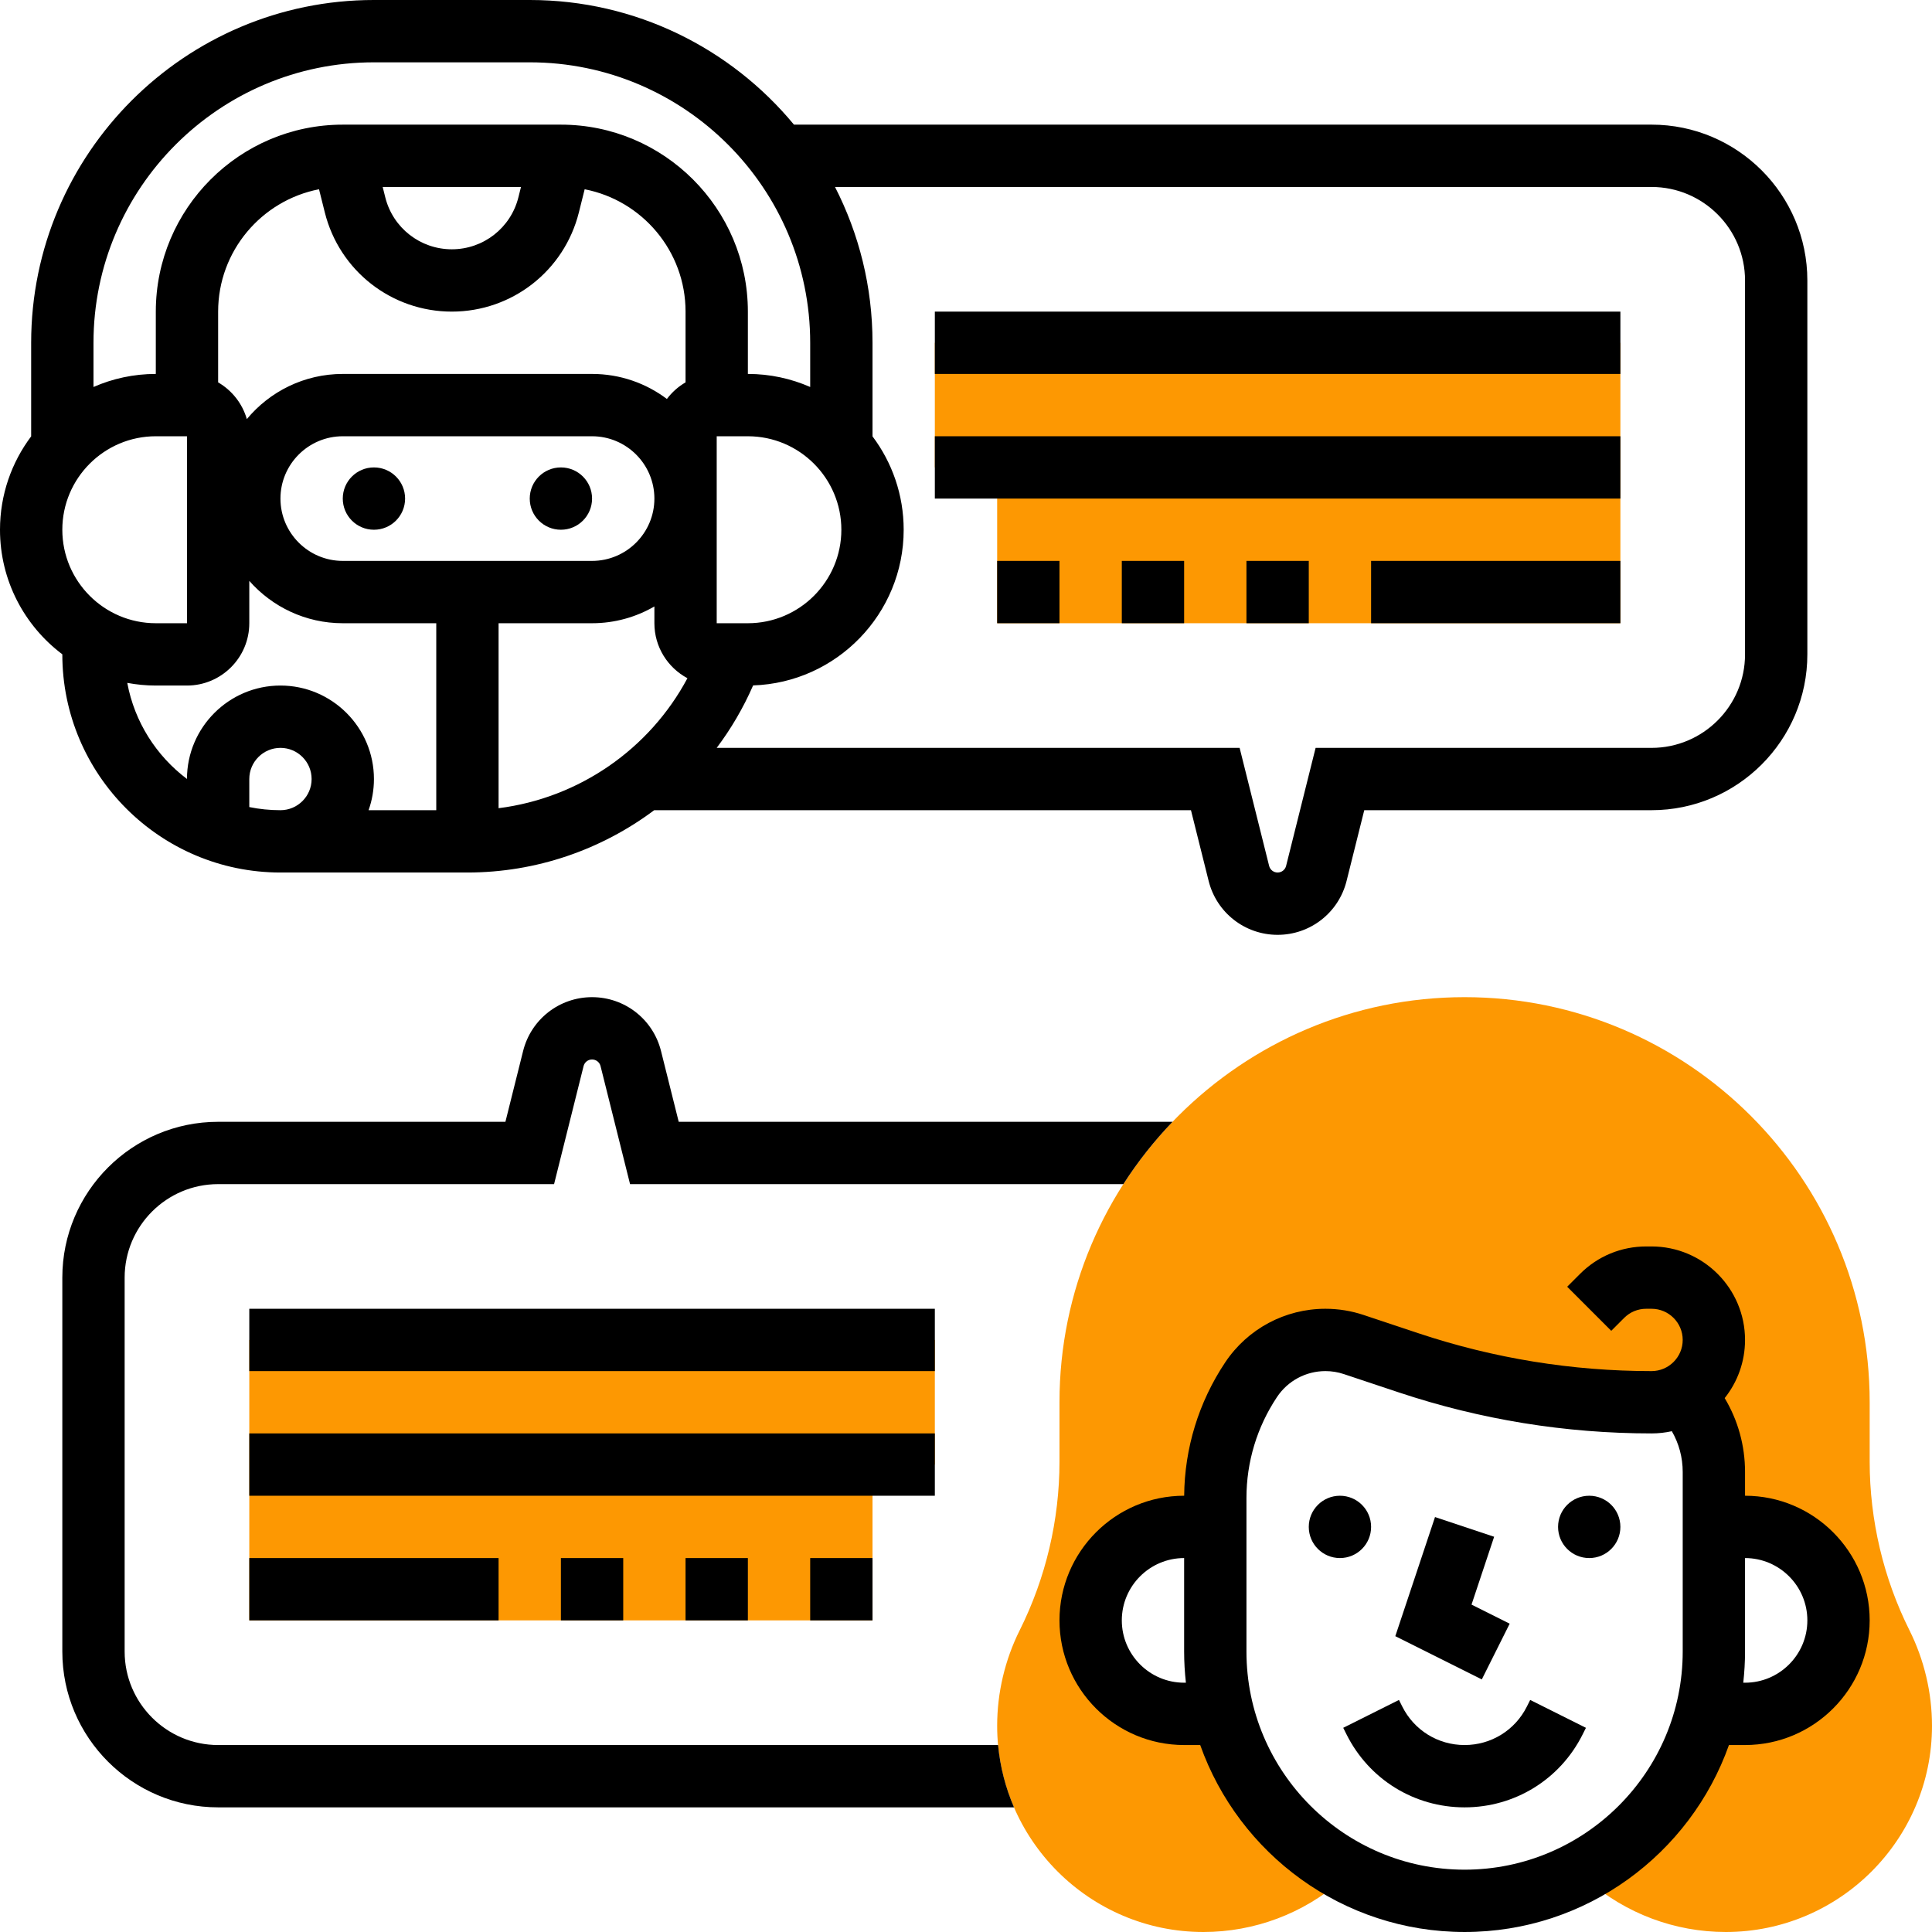
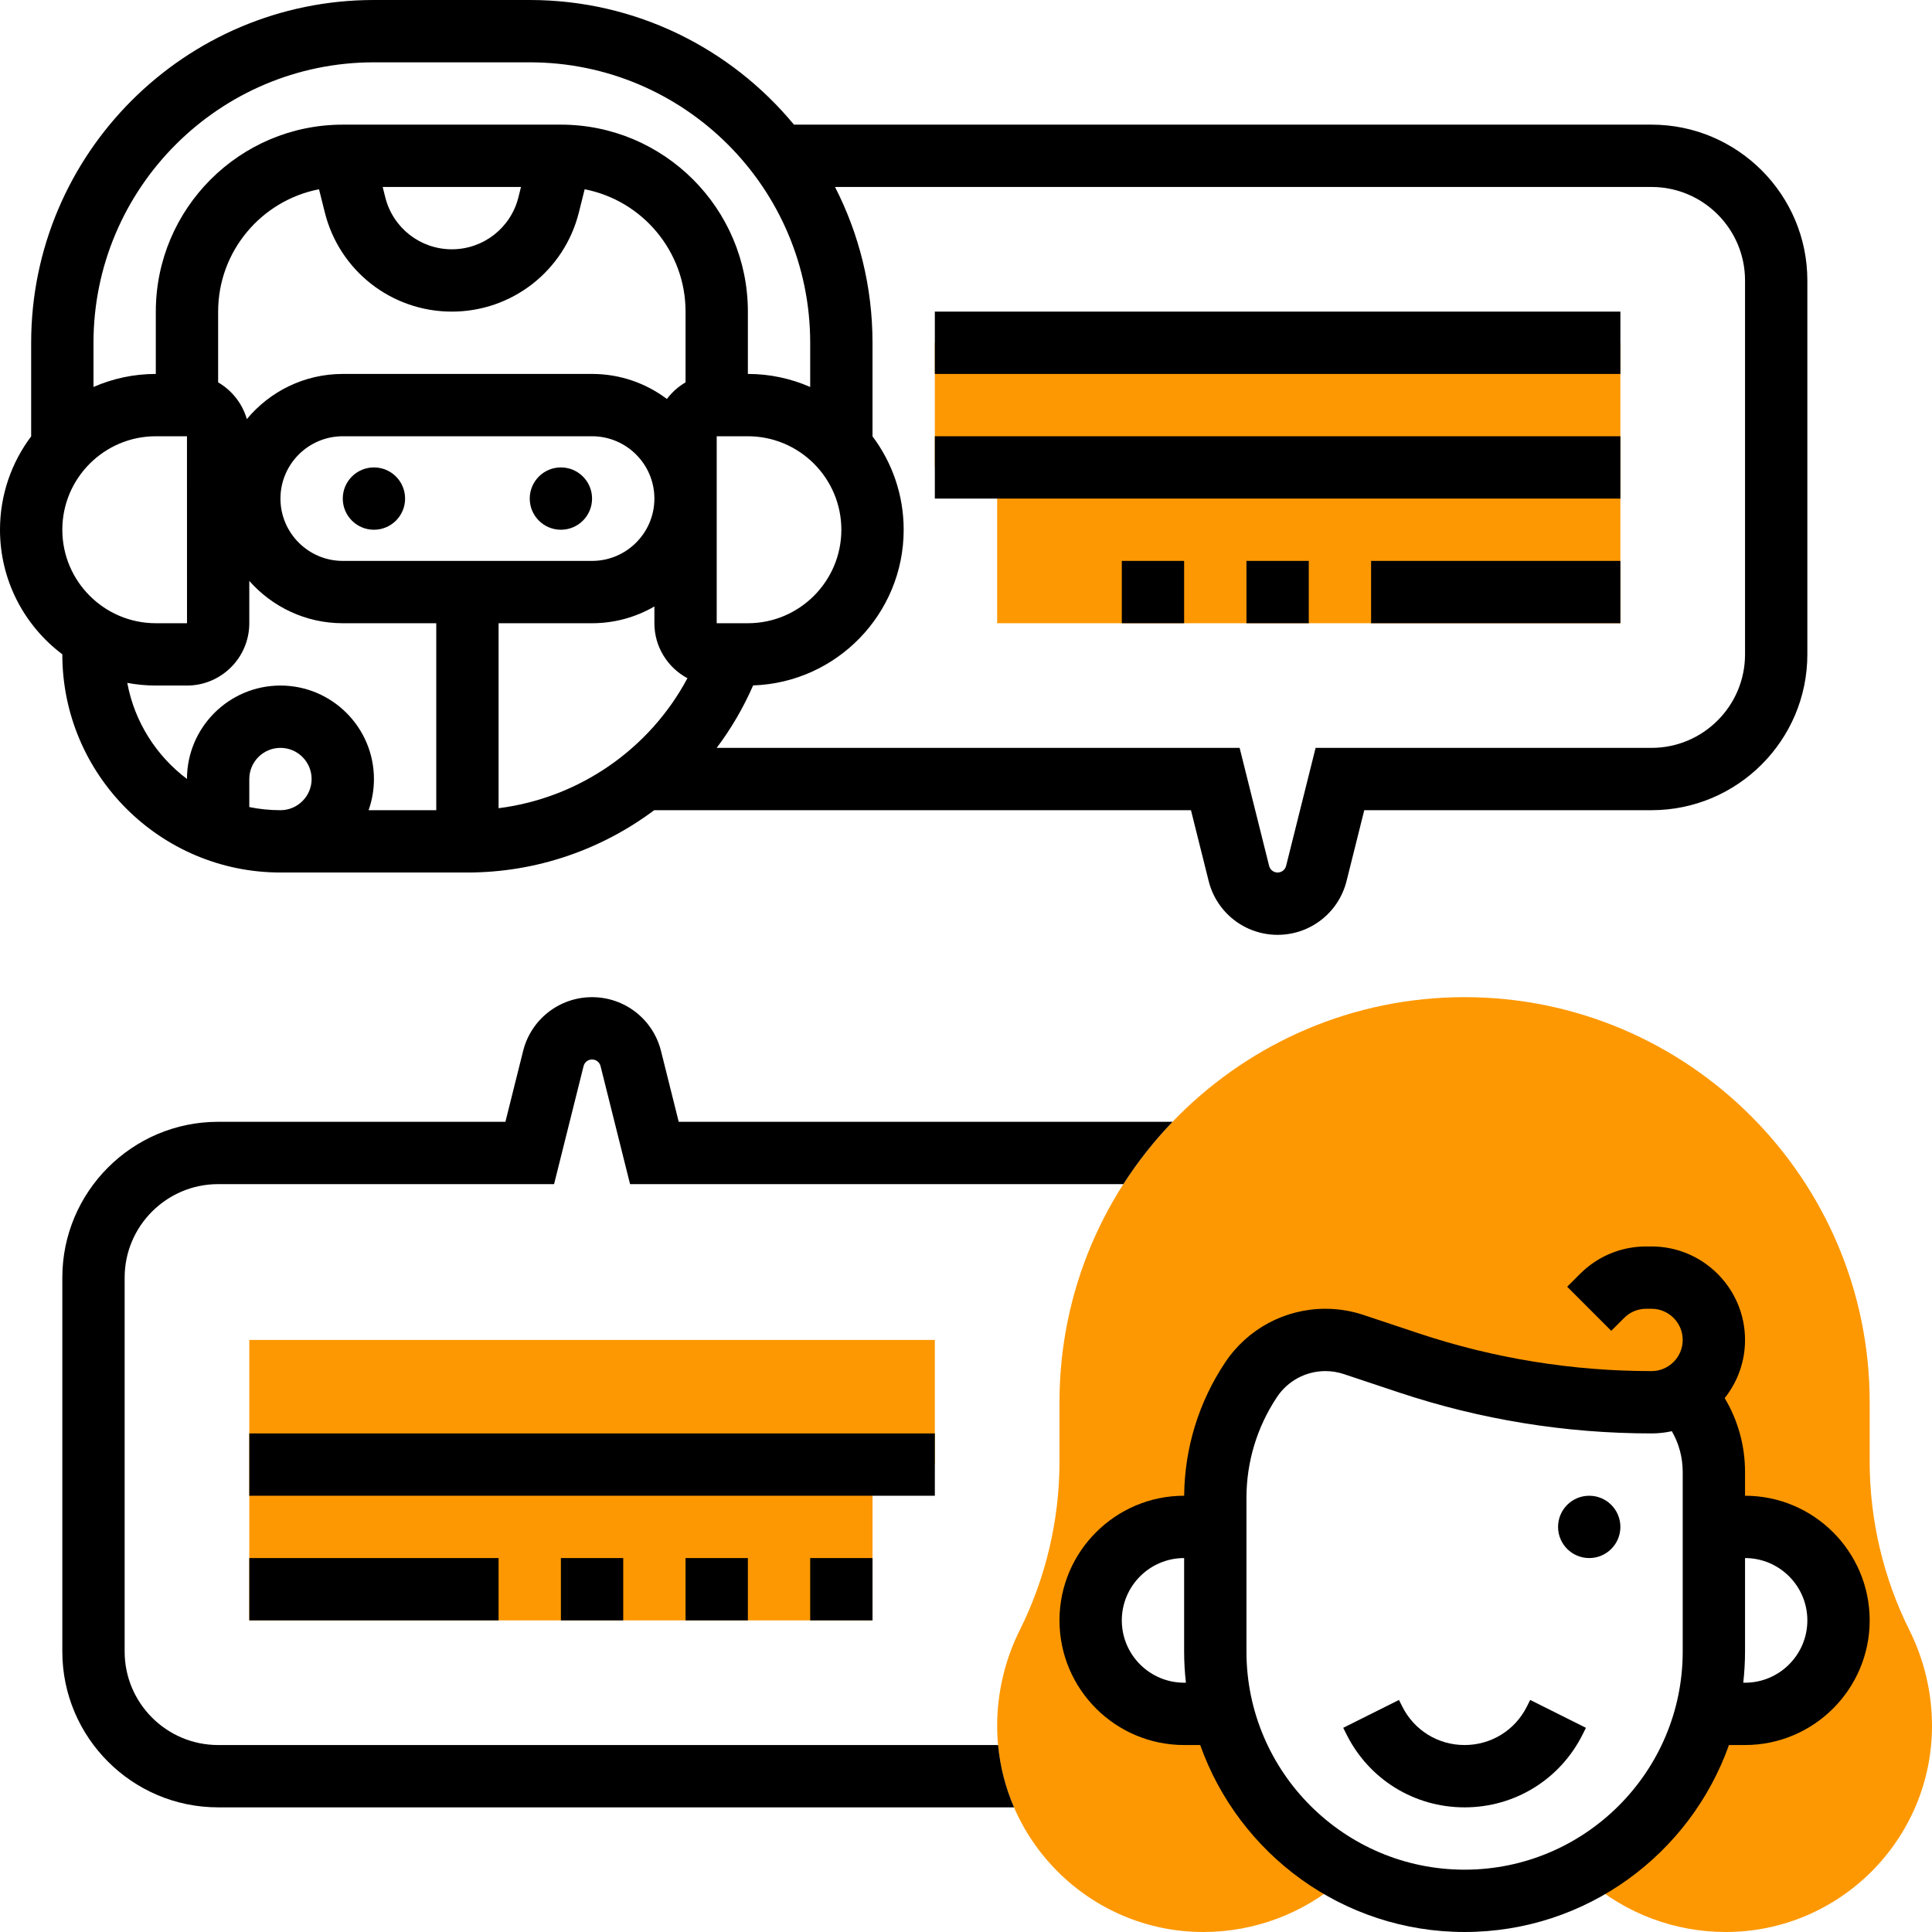
<svg xmlns="http://www.w3.org/2000/svg" id="_x30_1" height="300" viewBox="0 0 496 496" width="300">
  <g transform="matrix(1,0,0,1,0,0)">
    <g>
      <g>
        <path d="m490.211 418.533c-6.68-13.359-10.211-28.317-10.211-43.255v-15.278c0-57.346-46.654-104-104-104s-104 46.654-104 104v15.278c0 14.938-3.531 29.896-10.211 43.255-3.787 7.574-5.789 16.055-5.789 24.522 0 29.194 23.751 52.945 52.944 52.945 13.083 0 25.693-4.736 35.539-13.341l2.249-1.75c-16.026-8.259-28.124-23.072-32.715-40.91h-10.017c-13.255 0-24-10.745-24-24 0-13.255 10.745-24 24-24h8v-7.433c0-10.803 3.198-21.363 9.19-30.352 4.255-6.382 11.417-10.215 19.088-10.215 2.466 0 4.915.398 7.254 1.177l14.11 4.703c20.107 6.704 41.163 10.121 62.358 10.121 2.901 0 5.622-.772 7.968-2.122l-.003-.004c5.072 5.3 8.035 12.432 8.035 20.015v14.111h8c13.255 0 24 10.745 24 24 0 13.255-10.745 24-24 24h-10.016c-4.591 17.838-16.689 32.65-32.715 40.909l2.25 1.751c9.845 8.604 22.455 13.34 35.536 13.34 29.194 0 52.945-23.751 52.945-52.944 0-8.468-2.002-16.949-5.789-24.523z" fill="#fd9802ff" data-original-color="#f0bc5eff" stroke="none" />
      </g>
      <g>
        <path d="m64 344v72h160v-40h16v-32z" fill="#fd9802ff" data-original-color="#f0bc5eff" stroke="none" />
      </g>
      <g>
        <path d="m416 88v72h-160v-40h-16v-32z" fill="#fd9802ff" data-original-color="#f0bc5eff" stroke="none" />
      </g>
      <g>
        <circle cx="96" cy="128" r="8" fill="#00000092" data-original-color="#000000ff" stroke="none" />
        <circle cx="144" cy="128" r="8" fill="#00000092" data-original-color="#000000ff" stroke="none" />
        <path d="m16 168c0 30.878 25.122 56 56 56h48c17.687 0 34.404-5.861 47.95-16h137.804l4.544 18.18c2.035 8.137 9.314 13.82 17.702 13.82s15.667-5.683 17.702-13.821l4.544-18.179h73.754c22.056 0 40-17.944 40-40v-96c0-22.056-17.944-40-40-40h-220.167c-16.154-19.533-40.565-32-67.833-32h-40c-48.523 0-88 39.477-88 88v24.028c-5.021 6.685-8 14.987-8 23.972 0 13.058 6.291 24.673 16 31.978zm24-56h8l.01 48s-.003 0-.01 0h-8c-13.233 0-24-10.767-24-24s10.767-24 24-24zm41.901-63.41 1.487 5.947c3.748 14.992 17.158 25.463 32.612 25.463s28.864-10.471 32.612-25.462l1.487-5.948c14.737 2.856 25.901 15.851 25.901 31.41v18.165c-1.871 1.086-3.496 2.539-4.789 4.261-5.354-4.032-12.008-6.426-19.211-6.426h-64c-9.896 0-18.756 4.517-24.631 11.596-1.152-4.013-3.831-7.376-7.369-9.431v-18.165c0-15.559 11.164-28.554 25.901-31.41zm16.345-.59h35.507l-.664 2.657c-1.964 7.856-8.991 13.343-17.089 13.343s-15.125-5.487-17.089-13.343zm117.754 88c0 13.233-10.767 24-24 24h-8v-48h8c13.233 0 24 10.767 24 24zm-88 71.49v-47.49h24c5.827 0 11.289-1.573 16-4.305v4.305c0 6.106 3.441 11.42 8.484 14.116-9.75 18.26-27.877 30.774-48.484 33.374zm-40-63.49c-8.822 0-16-7.178-16-16s7.178-16 16-16h64c8.822 0 16 7.178 16 16s-7.178 16-16 16zm-40 55.981c-7.853-5.907-13.464-14.636-15.326-24.665 2.377.442 4.823.684 7.326.684h8c8.822 0 16-7.178 16-16v-10.868c5.868 6.657 14.449 10.868 24 10.868h24v48h-17.376c.888-2.504 1.376-5.195 1.376-8 0-13.233-10.767-24-24-24-13.227 0-23.989 10.756-24 23.981zm16 7.215v-7.196c0-4.411 3.589-8 8-8s8 3.589 8 8-3.589 8-8 8c-2.74 0-5.414-.276-8-.804zm360-159.196c13.234 0 24 10.766 24 24v96c0 13.234-10.766 24-24 24h-86.246l-7.575 30.298c-.25 1.002-1.146 1.702-2.179 1.702s-1.929-.7-2.179-1.702l-7.575-30.298h-134.25c3.689-4.906 6.839-10.274 9.35-16.034 21.435-.714 38.654-18.362 38.654-39.966 0-8.985-2.979-17.287-8-23.972v-24.028c0-14.394-3.474-27.992-9.628-40zm-328-32h40c39.701 0 72 32.299 72 72v11.35c-4.903-2.149-10.313-3.35-16-3.35v-16c0-26.467-21.533-48-48-48h-56c-26.467 0-48 21.533-48 48v16c-5.687 0-11.097 1.201-16 3.35v-11.35c0-39.701 32.299-72 72-72z" fill="#00000092" data-original-color="#000000ff" stroke="none" />
-         <circle cx="344" cy="392" r="8" fill="#00000092" data-original-color="#000000ff" stroke="none" />
        <circle cx="408" cy="392" r="8" fill="#00000092" data-original-color="#000000ff" stroke="none" />
        <path d="m392 438.111c-3.05 6.1-9.181 9.889-16 9.889s-12.95-3.789-16-9.889l-.845-1.689-14.311 7.156.845 1.689c5.778 11.555 17.392 18.733 30.311 18.733s24.533-7.178 30.311-18.732l.845-1.689-14.311-7.156z" fill="#00000092" data-original-color="#000000ff" stroke="none" />
-         <path d="m387.578 416.845-9.794-4.898 5.805-17.417-15.178-5.06-10.195 30.583 22.206 11.102z" fill="#00000092" data-original-color="#000000ff" stroke="none" />
        <path d="m56 448c-13.233 0-24-10.767-24-24v-96c0-13.233 10.767-24 24-24h86.246l7.574-30.298c.251-1.002 1.147-1.702 2.18-1.702s1.929.7 2.179 1.701l7.575 30.299h126.644c3.684-5.743 7.92-11.1 12.628-16h-126.78l-4.545-18.181c-2.034-8.136-9.314-13.819-17.701-13.819s-15.667 5.683-17.702 13.82l-4.544 18.18h-73.754c-22.056 0-40 17.944-40 40v96c0 22.056 17.944 40 40 40h204.328c-2.156-4.986-3.565-10.366-4.09-16z" fill="#00000092" data-original-color="#000000ff" stroke="none" />
        <path d="m448 384v-6.111c0-6.761-1.82-13.276-5.224-18.956 3.268-4.102 5.224-9.293 5.224-14.933 0-13.233-10.767-24-24-24h-1.373c-6.411 0-12.438 2.496-16.971 7.029l-3.313 3.313 11.313 11.314 3.313-3.313c1.511-1.512 3.521-2.344 5.657-2.344h1.374c4.411 0 8 3.589 8 8s-3.589 8-8 8c-20.372 0-40.501-3.267-59.828-9.709l-14.112-4.704c-3.161-1.053-6.452-1.587-9.783-1.587-10.37 0-19.993 5.151-25.744 13.778-6.786 10.179-10.414 22-10.523 34.222h-.01c-17.645 0-32 14.355-32 32s14.355 32 32 32h4.128c9.907 27.934 36.584 48 67.872 48s57.964-20.066 67.872-48h4.128c17.645 0 32-14.355 32-32s-14.355-31.999-32-31.999zm-144 48c-8.822 0-16-7.178-16-16s7.178-16 16-16v24c0 2.705.163 5.372.455 8zm128-8c0 30.879-25.122 56-56 56s-56-25.121-56-56v-39.433c0-9.253 2.713-18.215 7.846-25.915 2.777-4.165 7.424-6.652 12.431-6.652 1.609 0 3.199.258 4.724.767l14.111 4.704c20.962 6.986 42.793 10.529 64.888 10.529 1.788 0 3.531-.196 5.208-.569 1.82 3.151 2.792 6.739 2.792 10.458zm16 8h-.455c.292-2.628.455-5.295.455-8v-24c8.822 0 16 7.178 16 16s-7.178 16-16 16z" fill="#00000092" data-original-color="#000000ff" stroke="none" />
        <path d="m64 400h64v16h-64z" fill="#00000092" data-original-color="#000000ff" stroke="none" />
        <path d="m144 400h16v16h-16z" fill="#00000092" data-original-color="#000000ff" stroke="none" />
        <path d="m176 400h16v16h-16z" fill="#00000092" data-original-color="#000000ff" stroke="none" />
        <path d="m208 400h16v16h-16z" fill="#00000092" data-original-color="#000000ff" stroke="none" />
        <path d="m64 368h176v16h-176z" fill="#00000092" data-original-color="#000000ff" stroke="none" />
-         <path d="m64 336h176v16h-176z" fill="#00000092" data-original-color="#000000ff" stroke="none" />
        <path d="m352 144h64v16h-64z" fill="#00000092" data-original-color="#000000ff" stroke="none" />
        <path d="m320 144h16v16h-16z" fill="#00000092" data-original-color="#000000ff" stroke="none" />
        <path d="m288 144h16v16h-16z" fill="#00000092" data-original-color="#000000ff" stroke="none" />
-         <path d="m256 144h16v16h-16z" fill="#00000092" data-original-color="#000000ff" stroke="none" />
        <path d="m240 112h176v16h-176z" fill="#00000092" data-original-color="#000000ff" stroke="none" />
        <path d="m240 80h176v16h-176z" fill="#00000092" data-original-color="#000000ff" stroke="none" />
      </g>
    </g>
  </g>
</svg>